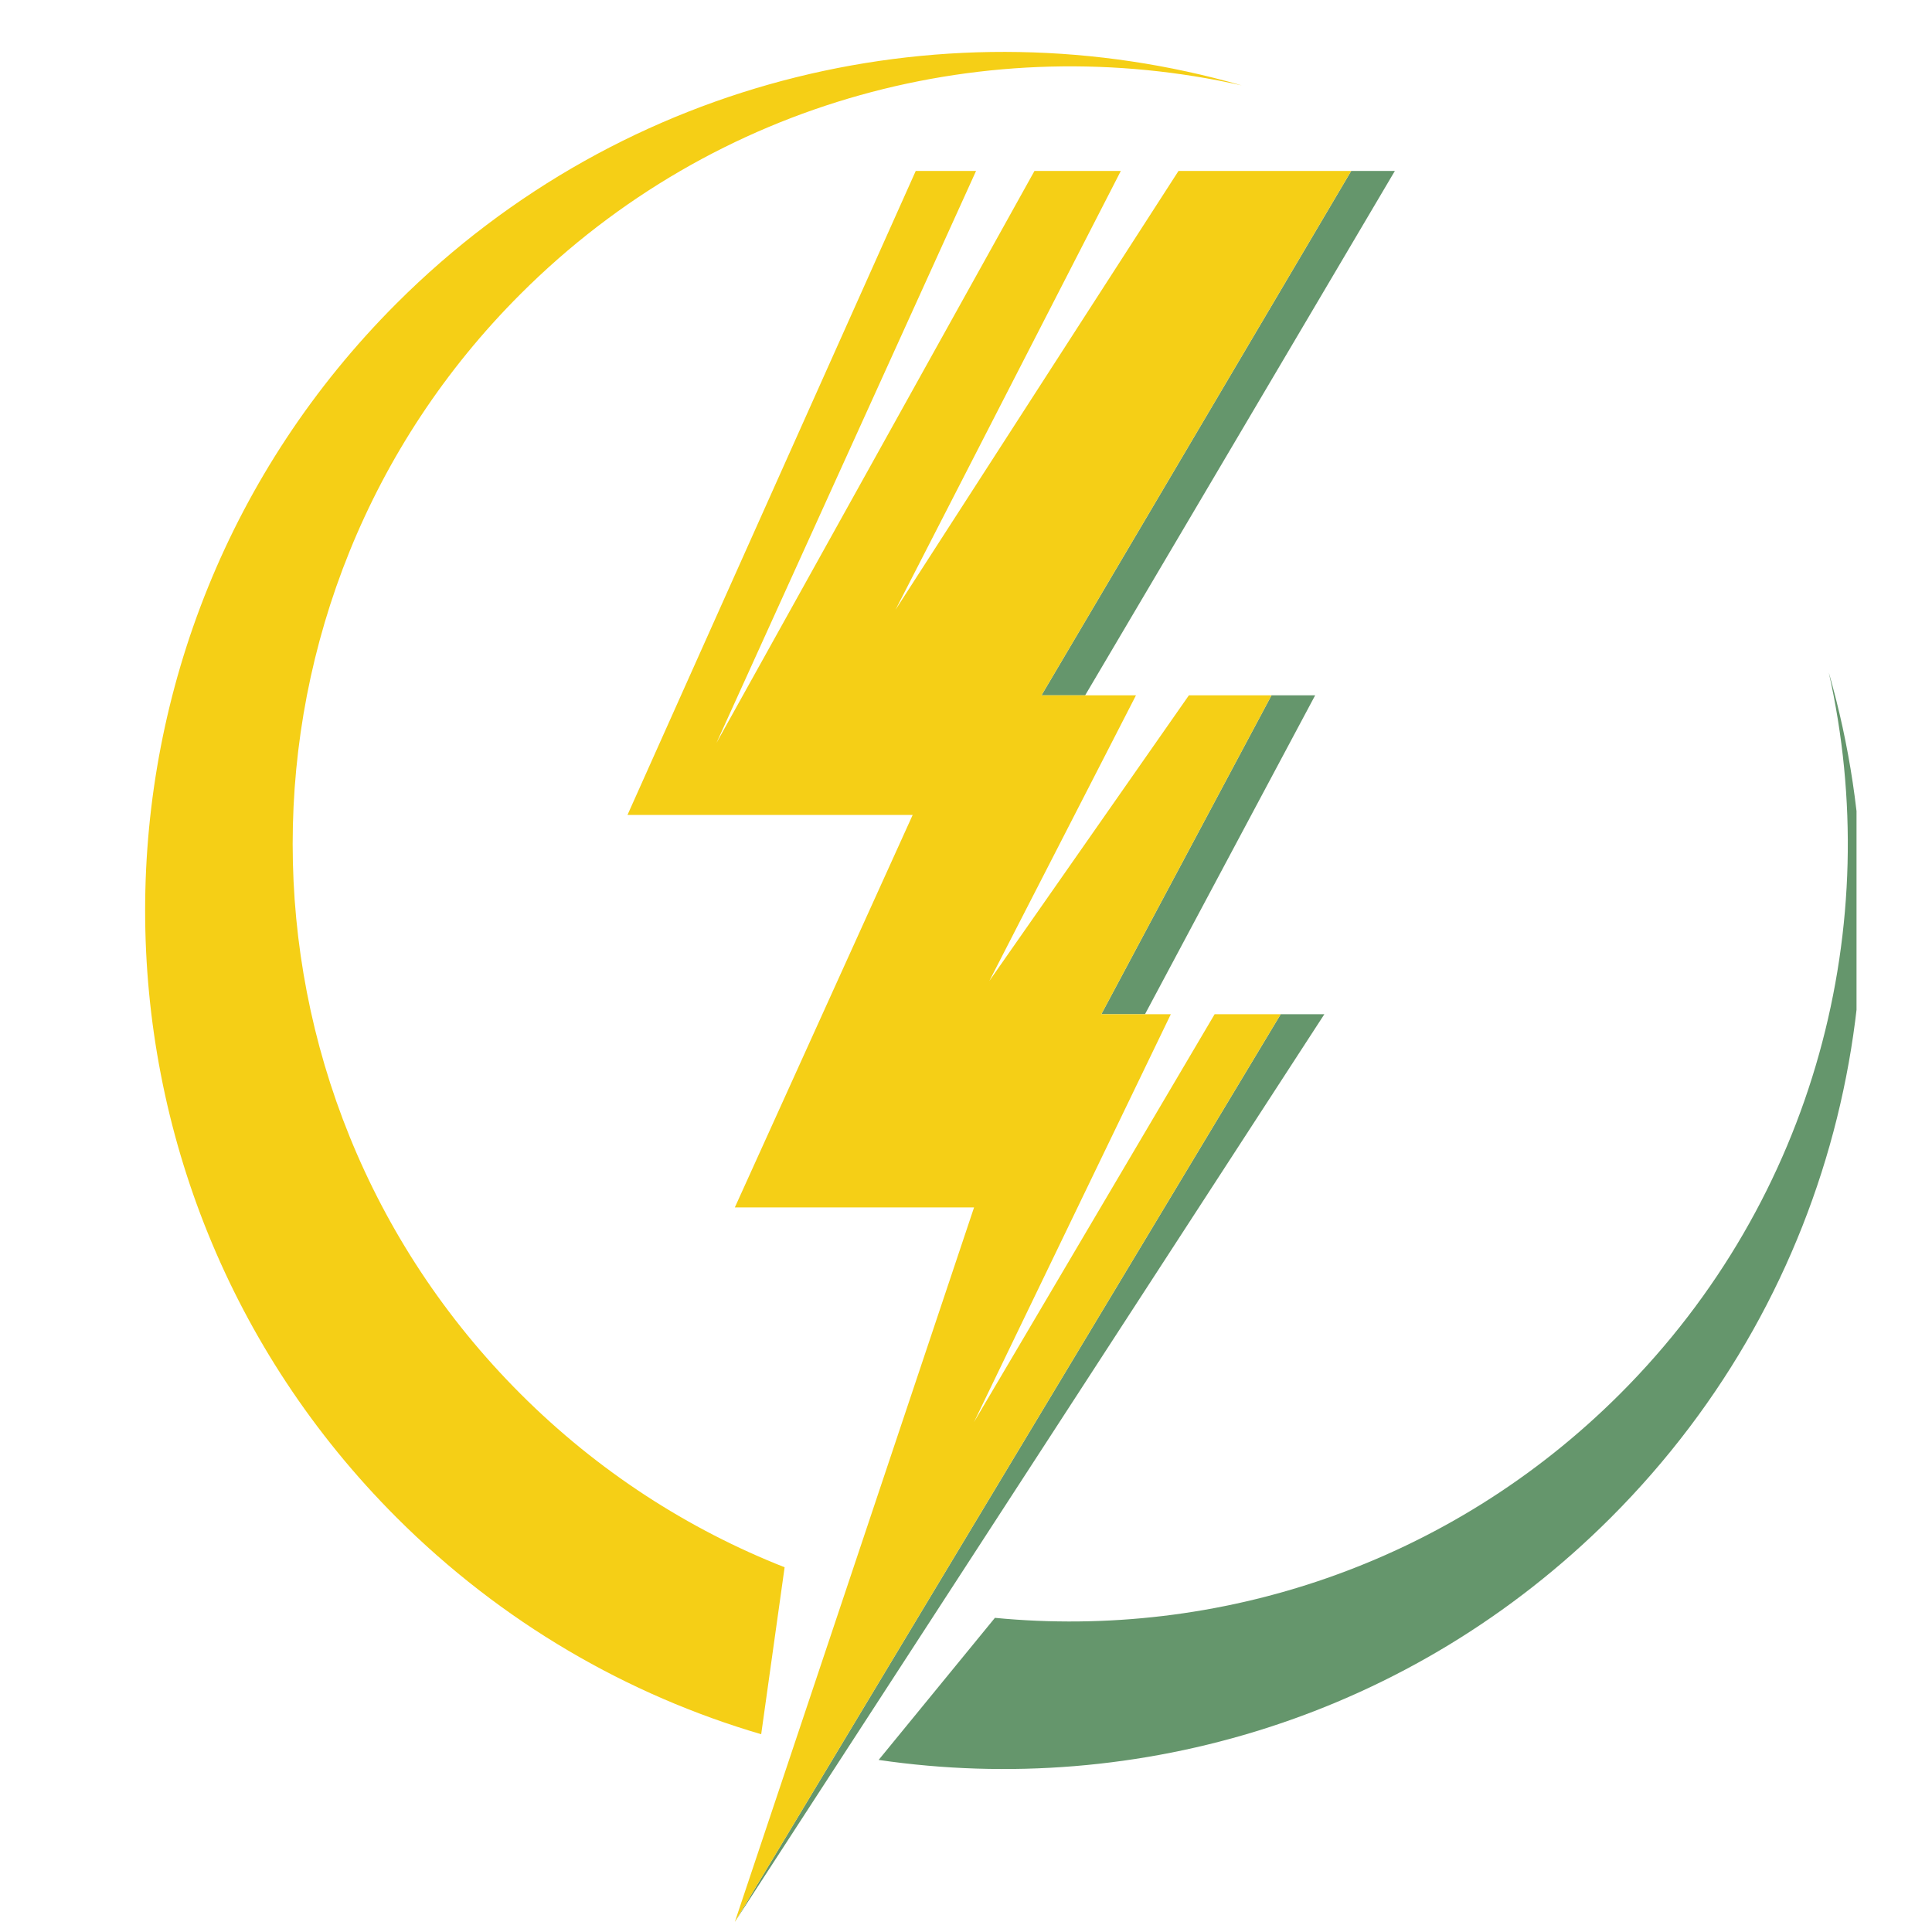
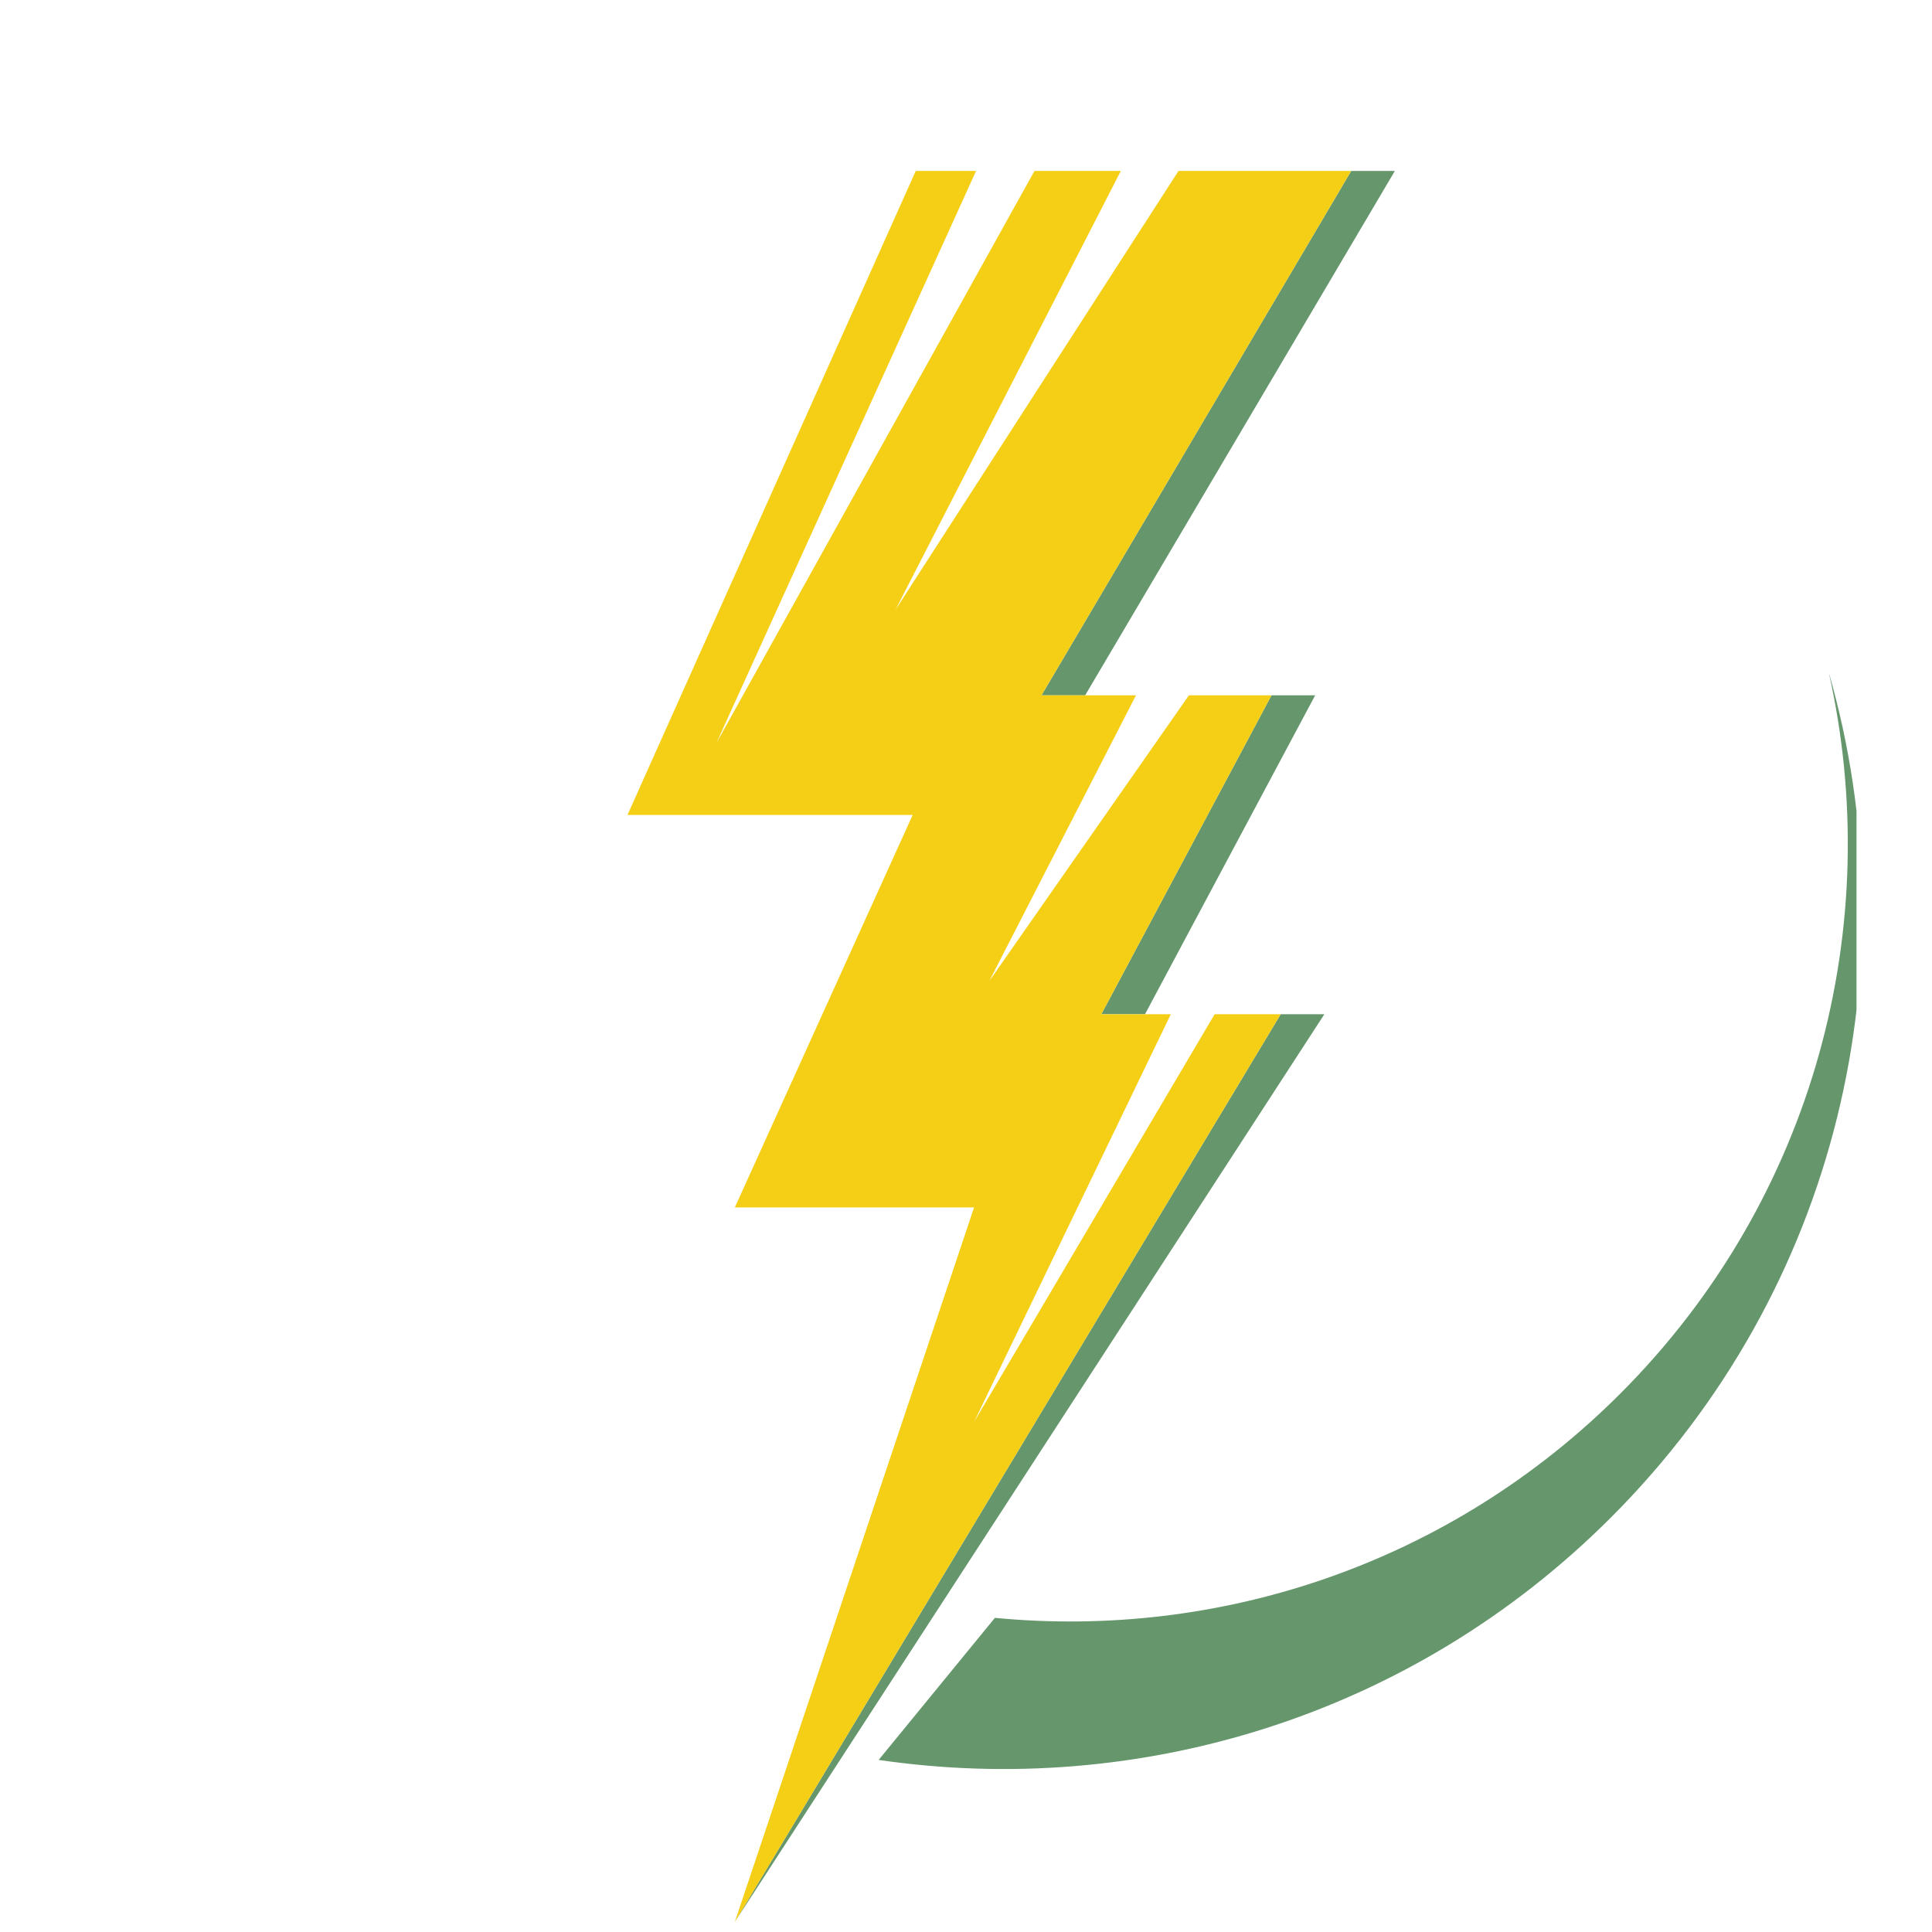
<svg xmlns="http://www.w3.org/2000/svg" width="150" zoomAndPan="magnify" viewBox="0 0 112.5 112.5" height="150" preserveAspectRatio="xMidYMid meet" version="1.0">
  <defs>
    <clipPath id="0eead476a9">
      <path d="M 42.777 59 L 77.359 59 L 77.359 111.914 L 42.777 111.914 Z M 42.777 59 " clip-rule="nonzero" />
    </clipPath>
    <clipPath id="f2c0c1424a">
      <path d="M 36.422 9.891 L 78.887 9.891 L 78.887 111.914 L 36.422 111.914 Z M 36.422 9.891 " clip-rule="nonzero" />
    </clipPath>
    <clipPath id="92391607e9">
      <path d="M 51 39.129 L 108.105 39.129 L 108.105 103.207 L 51 103.207 Z M 51 39.129 " clip-rule="nonzero" />
    </clipPath>
    <clipPath id="c51f514e81">
      <path d="M 58.797 97.07 L 62.531 97.07 L 62.531 100.801 L 58.797 100.801 Z M 58.797 97.07 " clip-rule="nonzero" />
    </clipPath>
  </defs>
  <path fill="#65966c" d="M 63.188 40.488 L 81.223 9.953 L 78.68 9.953 L 60.645 40.488 L 63.188 40.488 " fill-opacity="1" fill-rule="nonzero" />
  <g clip-path="url(#0eead476a9)">
    <path fill="#65966c" d="M 42.789 111.914 L 77.117 59.059 L 74.574 59.059 L 42.789 111.914 " fill-opacity="1" fill-rule="nonzero" />
  </g>
  <path fill="#65966c" d="M 76.582 40.488 L 74.039 40.488 L 64.129 59.059 L 66.672 59.059 L 76.582 40.488 " fill-opacity="1" fill-rule="nonzero" />
  <g clip-path="url(#f2c0c1424a)">
    <path fill="#f5cf16" d="M 56.719 82.801 L 68.176 59.059 L 64.129 59.059 L 74.039 40.488 L 69.23 40.488 L 57.609 57.121 L 66.148 40.488 L 60.645 40.488 L 78.68 9.953 L 68.625 9.953 L 52.145 35.508 L 65.266 9.953 L 60.238 9.953 L 41.719 43.262 L 56.836 9.953 L 53.324 9.953 L 36.539 47.453 L 53.145 47.453 L 42.789 70.309 L 56.719 70.309 L 42.789 111.914 L 74.574 59.059 L 70.727 59.059 L 56.719 82.801 " fill-opacity="1" fill-rule="nonzero" />
  </g>
-   <path fill="#f5cf16" d="M 45.688 91.262 C 40.086 89.055 34.832 85.688 30.305 81.16 C 12.621 63.477 12.621 34.805 30.305 17.125 C 41.703 5.727 57.664 1.676 72.309 4.973 C 55.395 0.109 36.422 4.34 23.094 17.664 C 3.57 37.188 3.57 68.844 23.094 88.367 C 29.227 94.496 36.551 98.703 44.324 100.984 L 45.688 91.262 " fill-opacity="1" fill-rule="nonzero" />
  <g clip-path="url(#92391607e9)">
    <path fill="#65966c" d="M 106.488 39.152 C 109.785 53.797 105.738 69.762 94.34 81.16 C 84.379 91.117 70.938 95.465 57.934 94.207 L 51.164 102.48 C 66.266 104.691 82.18 99.988 93.801 88.367 C 107.125 75.043 111.352 56.066 106.488 39.152 " fill-opacity="1" fill-rule="nonzero" />
  </g>
  <g clip-path="url(#c51f514e81)">
    <path fill="#65966c" d="M 58.797 97.07 L 62.531 97.07 L 62.531 100.801 L 58.797 100.801 Z M 58.797 97.07 " fill-opacity="1" fill-rule="nonzero" />
  </g>
</svg>